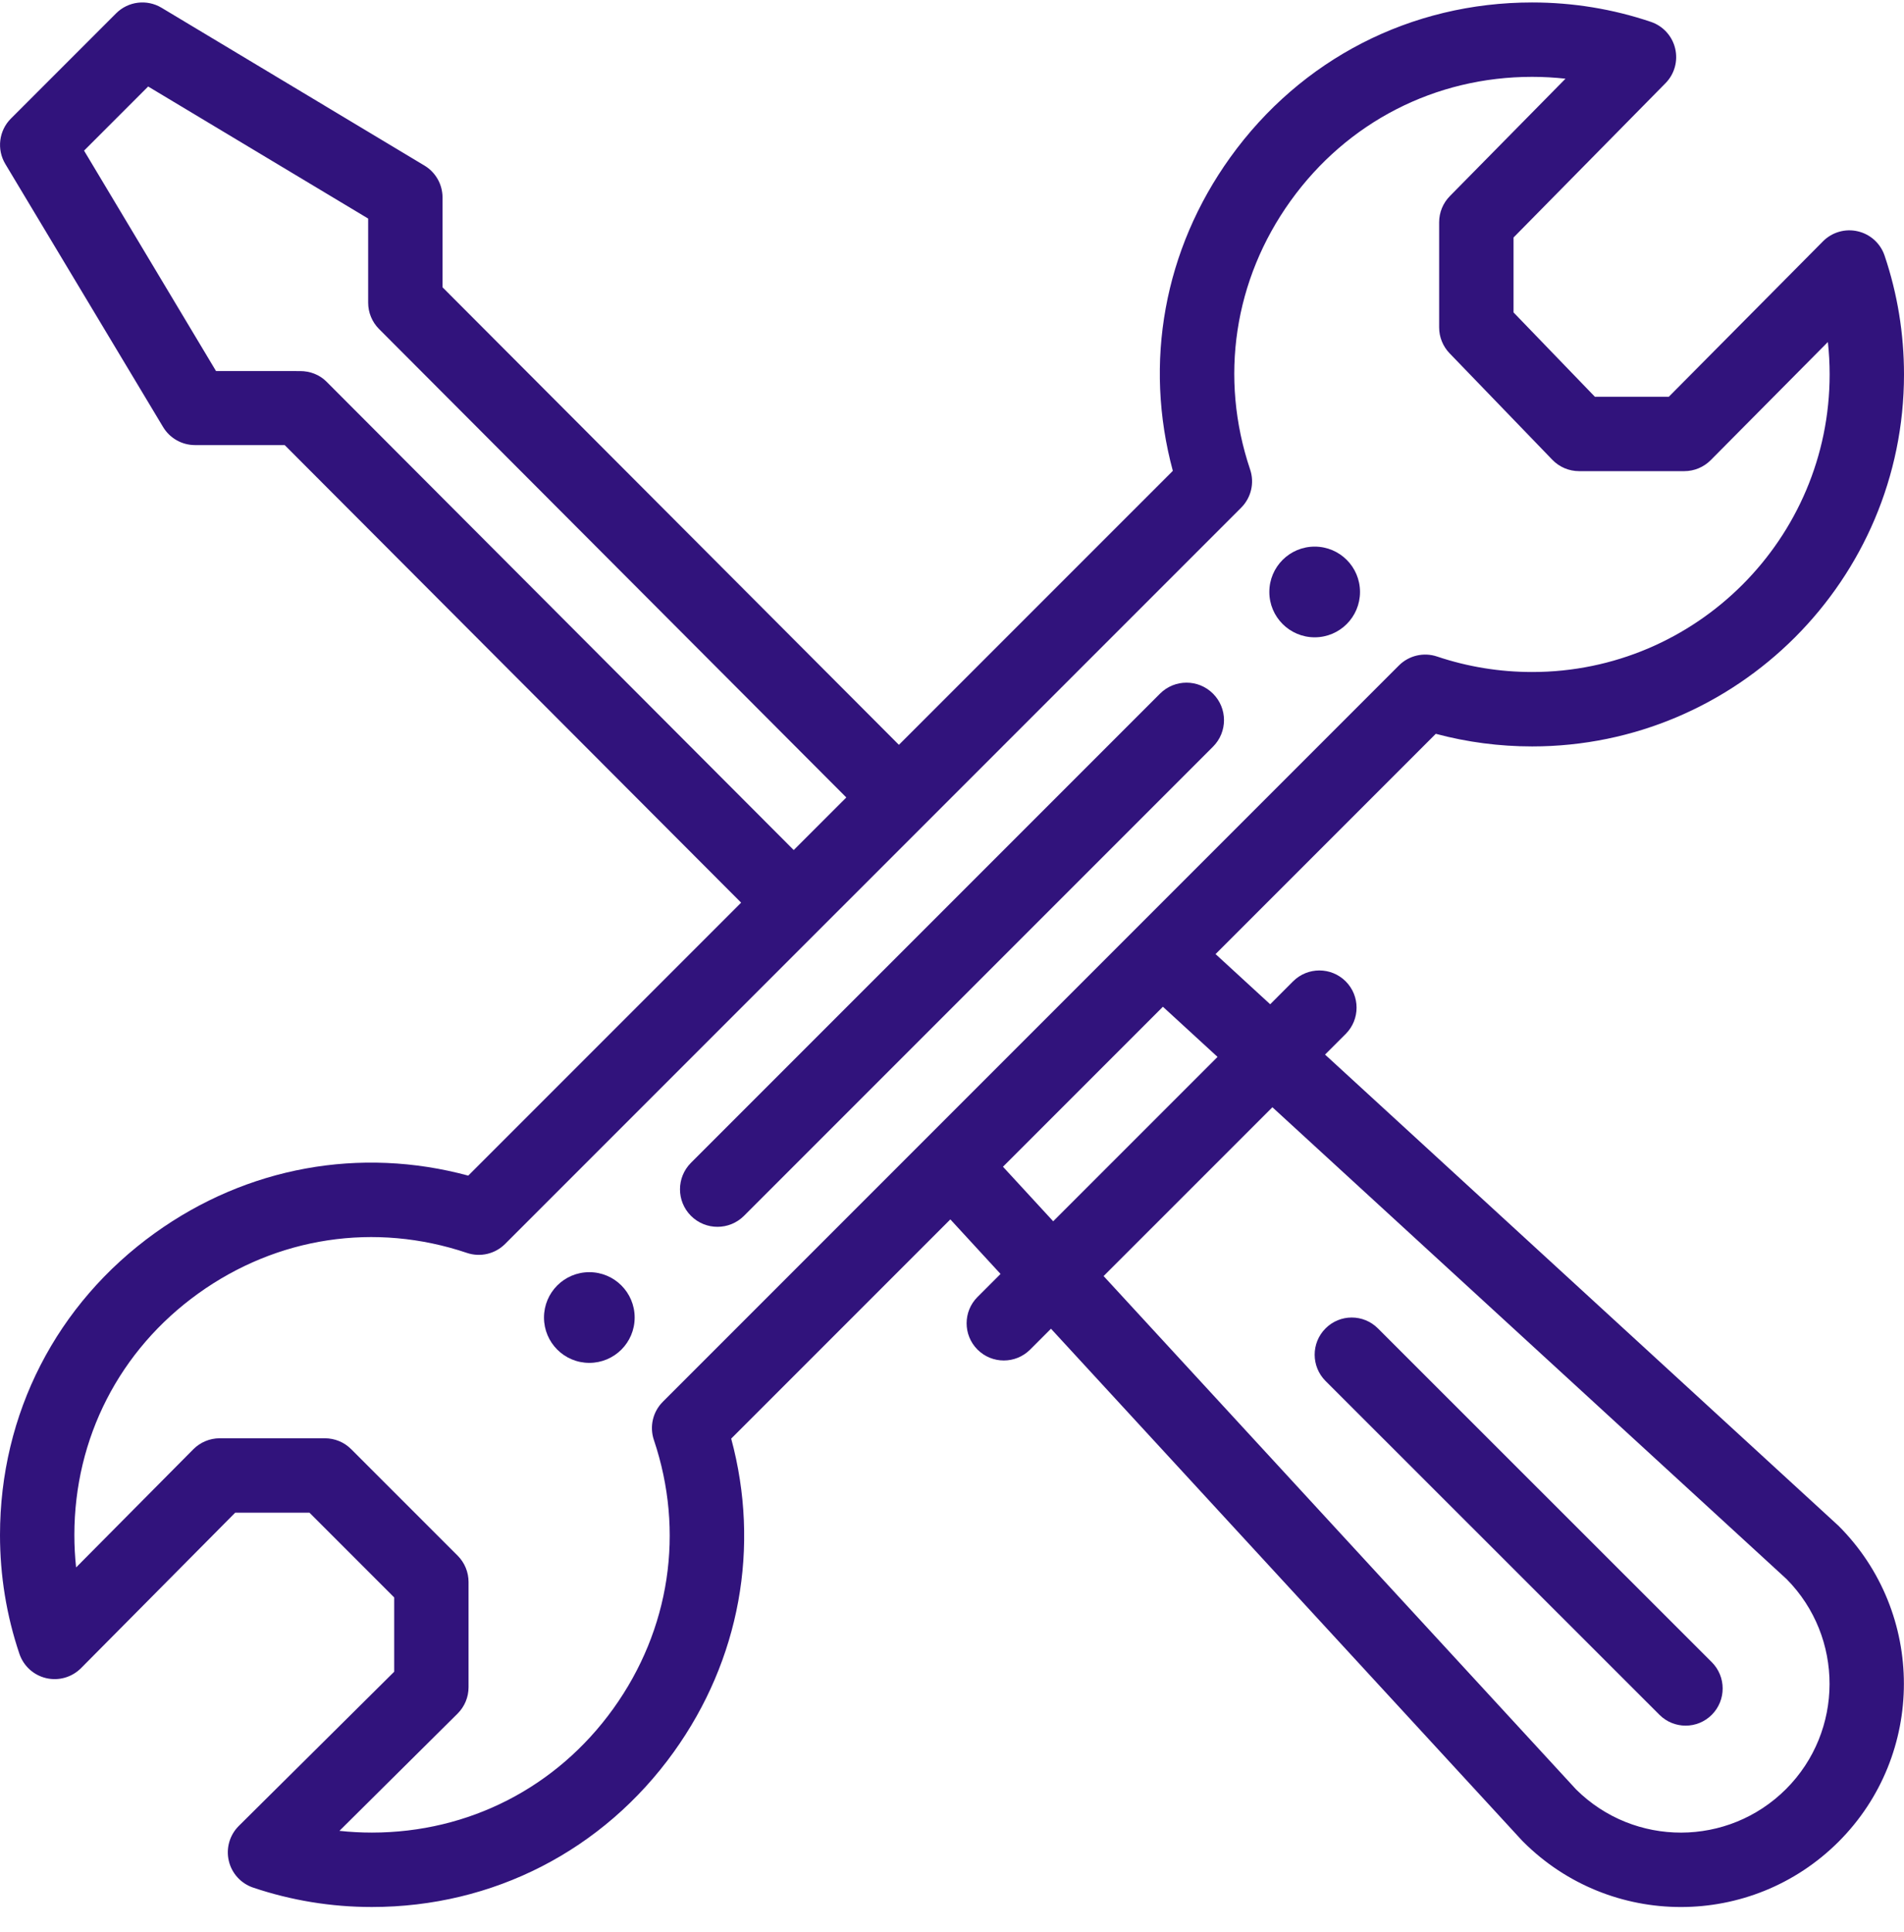
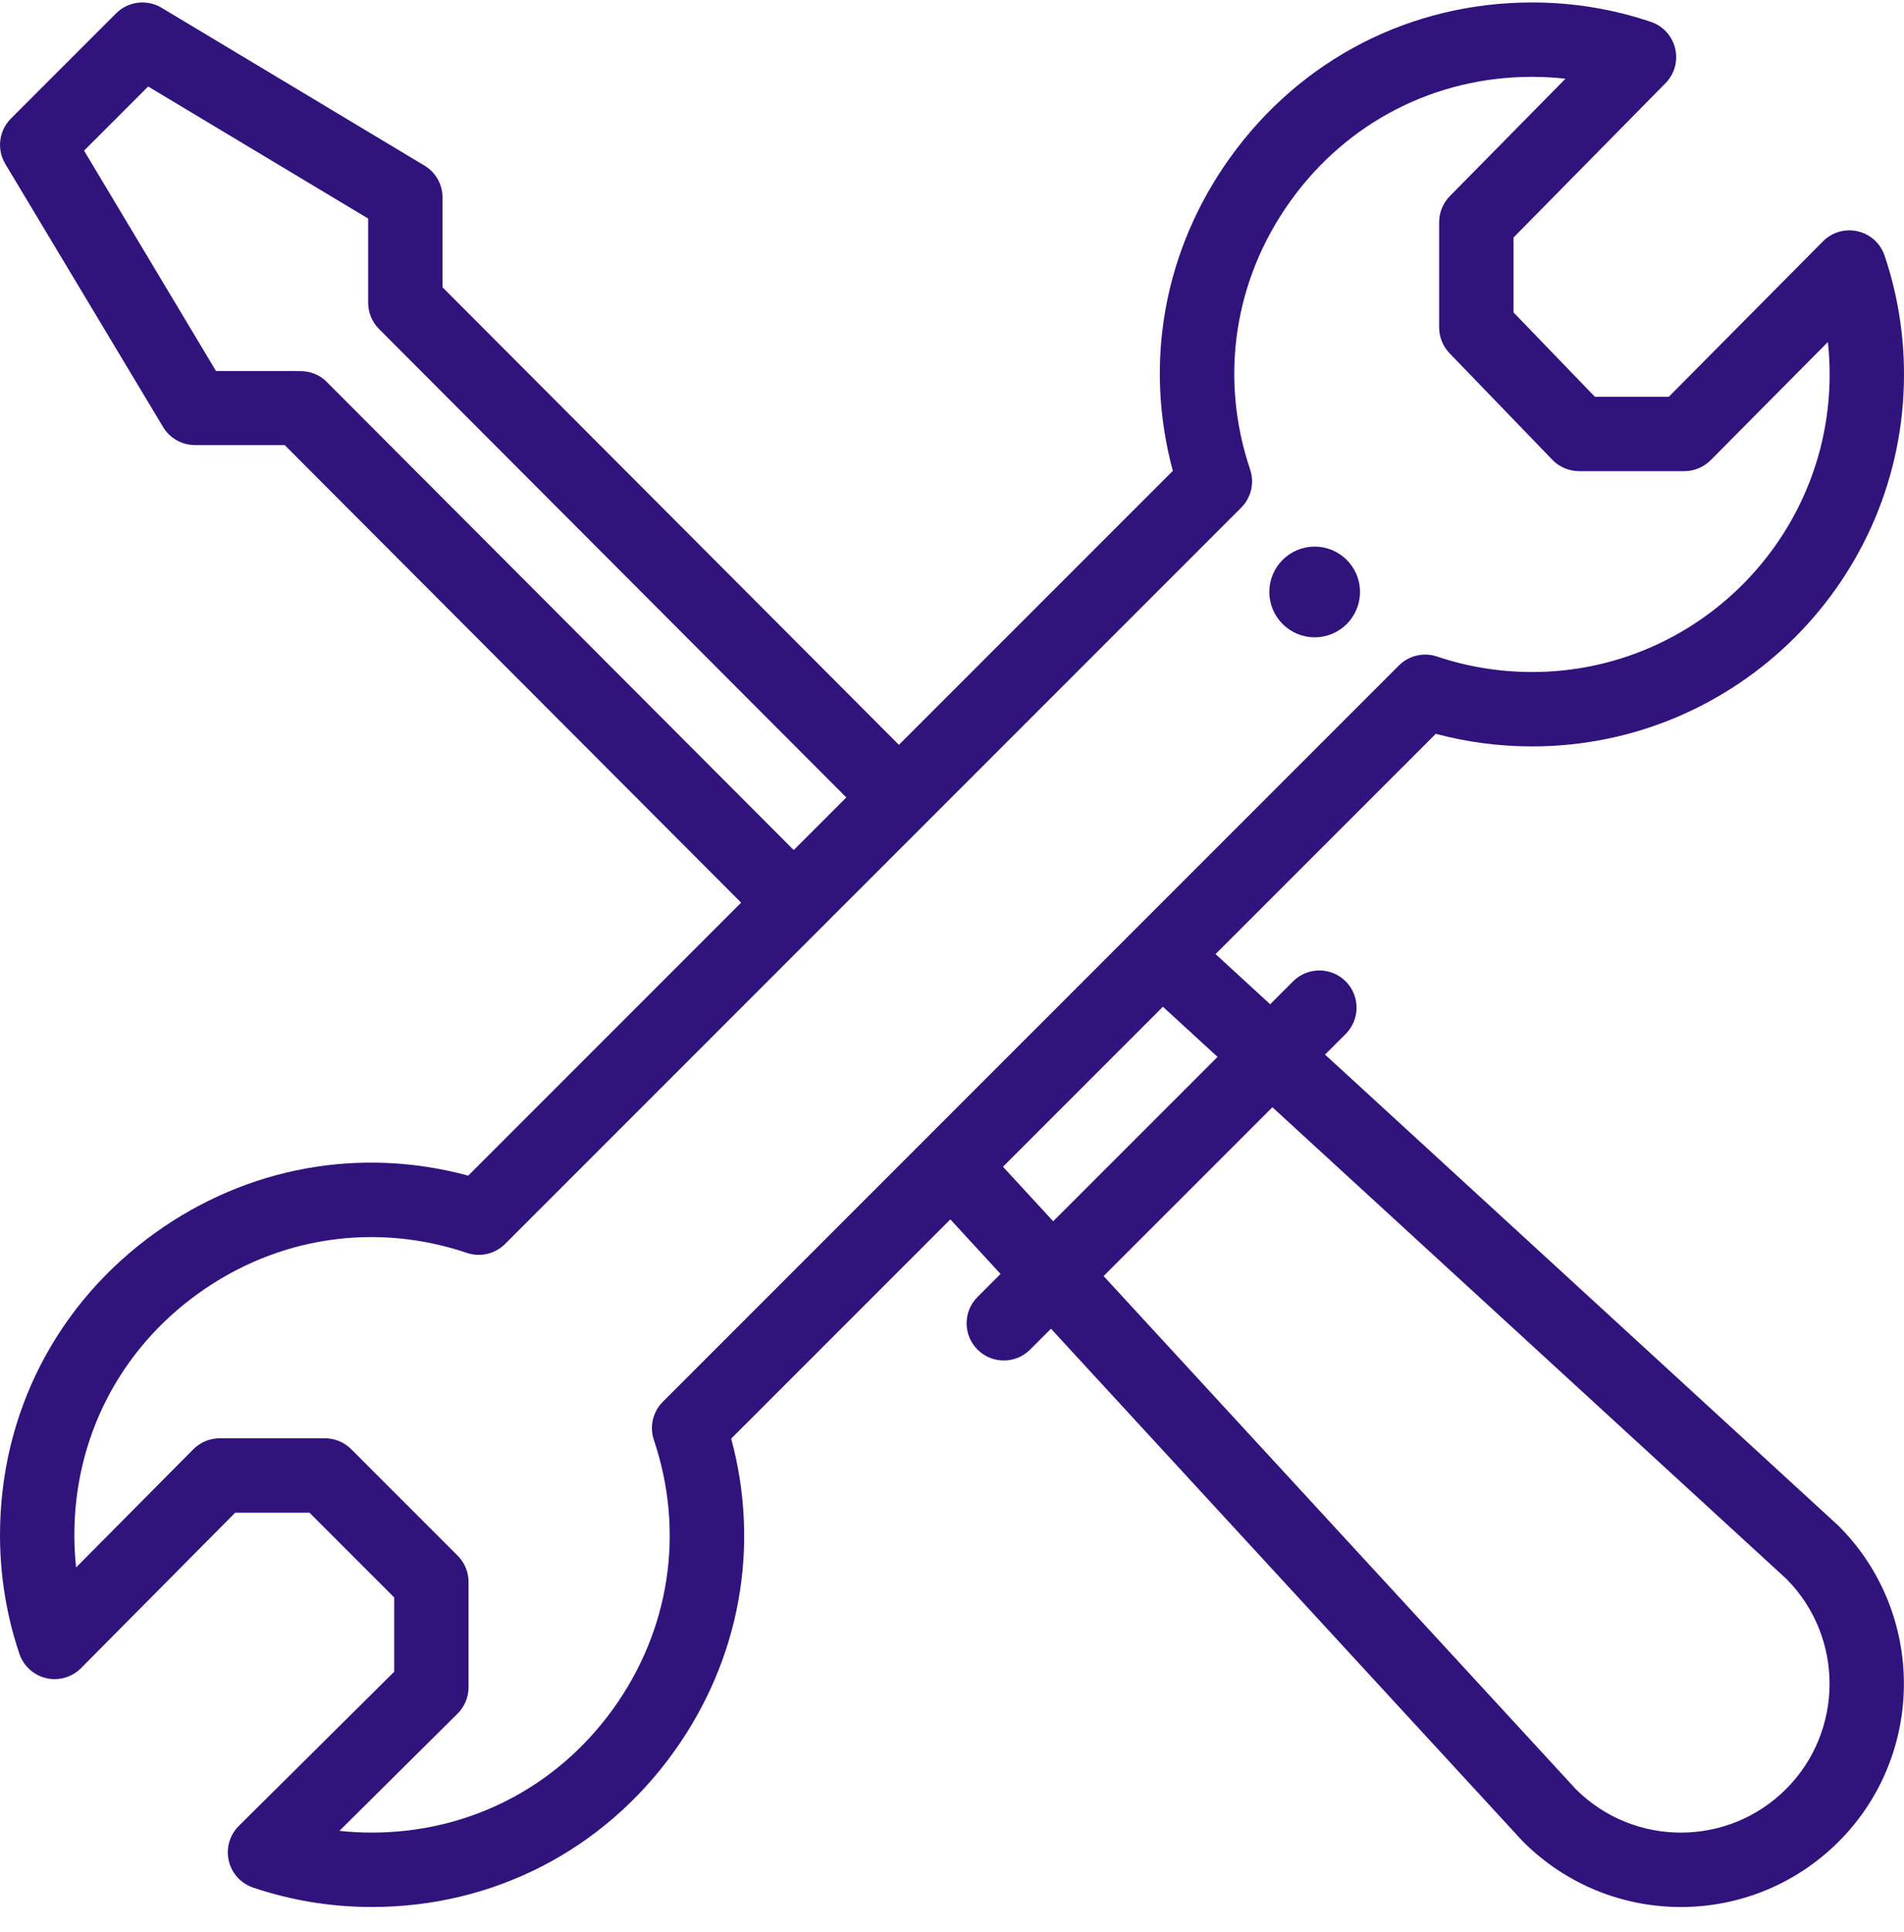
<svg xmlns="http://www.w3.org/2000/svg" width="69px" height="70px" viewBox="0 0 69 70" version="1.1">
  <title>tools</title>
  <g id="Products-Overview" stroke="none" stroke-width="1" fill="none" fill-rule="evenodd">
    <g id="Desktop-HD" transform="translate(-1084, -182)" fill="#31137C" fill-rule="nonzero">
      <g id="Group" transform="translate(233, 174)">
        <g id="Services" transform="translate(809.5, 1.206)">
          <g id="tools" transform="translate(41.5, 6.883)">
            <path d="M47.643,19.714 C46.736,19.714 46,20.449 46,21.357 C46,22.264 46.736,23 47.643,23 C48.552,23 49.286,22.264 49.286,21.357 C49.286,20.449 48.552,19.714 47.643,19.714 Z" id="Path" />
-             <path d="M21.357,46 C20.448,46 19.714,46.736 19.714,47.643 C19.714,48.552 20.448,49.286 21.357,49.286 C22.264,49.286 23,48.552 23,47.643 C23,46.736 22.264,46 21.357,46 Z" id="Path" />
            <path d="M67.325,8.291 C66.871,8.185 66.393,8.322 66.064,8.654 L60.477,14.285 L57.798,14.285 L54.85,11.23 L54.85,8.515 L60.357,2.925 C60.683,2.595 60.815,2.12 60.707,1.667 C60.6,1.216 60.267,0.851 59.827,0.703 C58.444,0.236 56.996,0 55.524,0 C51.134,0 47.146,2.047 44.582,5.616 C42.183,8.956 41.443,13.05 42.503,16.969 L32.576,26.895 L16.037,10.319 L16.037,7.066 C16.037,6.593 15.789,6.154 15.383,5.91 L5.854,0.192 C5.323,-0.126 4.644,-0.043 4.207,0.395 L0.396,4.206 C-0.041,4.643 -0.125,5.322 0.193,5.852 L5.91,15.381 C6.154,15.787 6.592,16.035 7.065,16.036 L10.318,16.037 L26.858,32.613 L16.969,42.502 C13.051,41.443 8.954,42.183 5.612,44.584 C2.045,47.147 0,51.133 0,55.523 C0,56.994 0.236,58.443 0.703,59.826 C0.852,60.268 1.22,60.603 1.675,60.708 C2.13,60.814 2.607,60.676 2.937,60.345 L8.523,54.714 L11.216,54.714 L14.285,57.783 L14.285,60.476 L8.654,66.062 C8.323,66.391 8.185,66.869 8.291,67.324 C8.396,67.779 8.731,68.147 9.173,68.296 C10.556,68.762 12.005,68.999 13.476,68.999 C17.866,68.999 21.852,66.953 24.415,63.386 C26.816,60.044 27.557,55.948 26.498,52.03 L34.44,44.088 L36.259,46.064 L35.424,46.899 C34.898,47.425 34.898,48.278 35.424,48.805 C35.951,49.331 36.804,49.331 37.331,48.805 L38.087,48.049 L55.157,66.591 C55.17,66.604 55.183,66.618 55.196,66.631 C58.355,69.789 63.472,69.79 66.633,66.63 C69.784,63.477 69.784,58.347 66.633,55.195 C66.619,55.181 66.605,55.168 66.59,55.155 L48.019,38.117 L48.767,37.37 C49.293,36.844 49.293,35.99 48.767,35.464 C48.24,34.938 47.387,34.938 46.86,35.464 L46.031,36.294 L44.051,34.476 L52.032,26.496 C53.167,26.799 54.337,26.953 55.524,26.953 C62.955,26.953 69,20.907 69,13.477 C69,12.004 68.764,10.557 68.297,9.173 C68.148,8.73 67.78,8.396 67.325,8.291 Z M11.831,13.737 C11.578,13.484 11.235,13.355 10.877,13.355 L7.829,13.354 L3.046,5.368 L5.369,3.045 L13.342,7.829 L13.342,10.877 C13.342,11.234 13.483,11.576 13.735,11.829 L30.67,28.802 L28.764,30.707 L11.831,13.737 Z M46.111,40.025 L64.746,57.12 C66.827,59.223 66.821,62.629 64.726,64.725 C62.627,66.824 59.228,66.831 57.12,64.743 L39.994,46.141 L46.111,40.025 Z M44.123,38.201 L38.167,44.156 L36.347,42.18 L42.143,36.384 L44.123,38.201 Z M55.524,24.257 C54.345,24.257 53.186,24.068 52.079,23.696 C51.594,23.533 51.058,23.658 50.696,24.02 C43.94,30.776 29.381,45.334 24.021,50.695 C23.658,51.057 23.533,51.593 23.696,52.078 C24.817,55.405 24.281,58.953 22.225,61.814 C20.176,64.667 16.987,66.303 13.476,66.303 C13.082,66.303 12.69,66.282 12.301,66.24 L16.582,61.993 C16.837,61.74 16.98,61.396 16.98,61.036 L16.98,57.224 C16.98,56.867 16.838,56.524 16.586,56.271 L12.727,52.413 C12.475,52.16 12.132,52.018 11.774,52.018 L7.962,52.018 C7.602,52.018 7.258,52.162 7.005,52.417 L2.758,56.697 C2.716,56.309 2.695,55.916 2.695,55.522 C2.695,52.011 4.331,48.823 7.184,46.773 C10.045,44.718 13.594,44.182 16.921,45.302 C17.406,45.466 17.942,45.34 18.304,44.978 C18.378,44.905 44.96,18.322 44.979,18.304 C45.342,17.941 45.467,17.406 45.304,16.921 C44.183,13.594 44.718,10.047 46.771,7.188 C48.822,4.333 52.012,2.695 55.523,2.695 C55.929,2.695 56.333,2.718 56.733,2.762 L52.542,7.016 C52.293,7.269 52.154,7.608 52.154,7.962 L52.154,11.774 C52.154,12.124 52.29,12.459 52.532,12.71 L56.256,16.568 C56.51,16.832 56.86,16.98 57.226,16.98 L61.038,16.98 C61.397,16.98 61.741,16.837 61.995,16.582 L66.241,12.302 C66.284,12.69 66.305,13.082 66.305,13.477 C66.305,19.421 61.468,24.257 55.524,24.257 L55.524,24.257 Z" id="Shape" />
-             <path d="M42.038,25.041 L25.04,42.038 C24.51,42.569 24.51,43.429 25.04,43.959 C25.571,44.49 26.431,44.49 26.962,43.959 L43.959,26.962 C44.49,26.431 44.49,25.571 43.959,25.041 C43.429,24.51 42.569,24.51 42.038,25.041 L42.038,25.041 Z" id="Path" />
-             <path d="M60.138,62.036 C60.663,62.56 61.513,62.56 62.037,62.033 C62.56,61.506 62.559,60.654 62.034,60.129 L49.933,48.035 C49.408,47.511 48.558,47.512 48.035,48.039 C47.511,48.565 47.513,49.417 48.037,49.942 L60.138,62.036 Z" id="Path" />
          </g>
        </g>
      </g>
    </g>
  </g>
</svg>